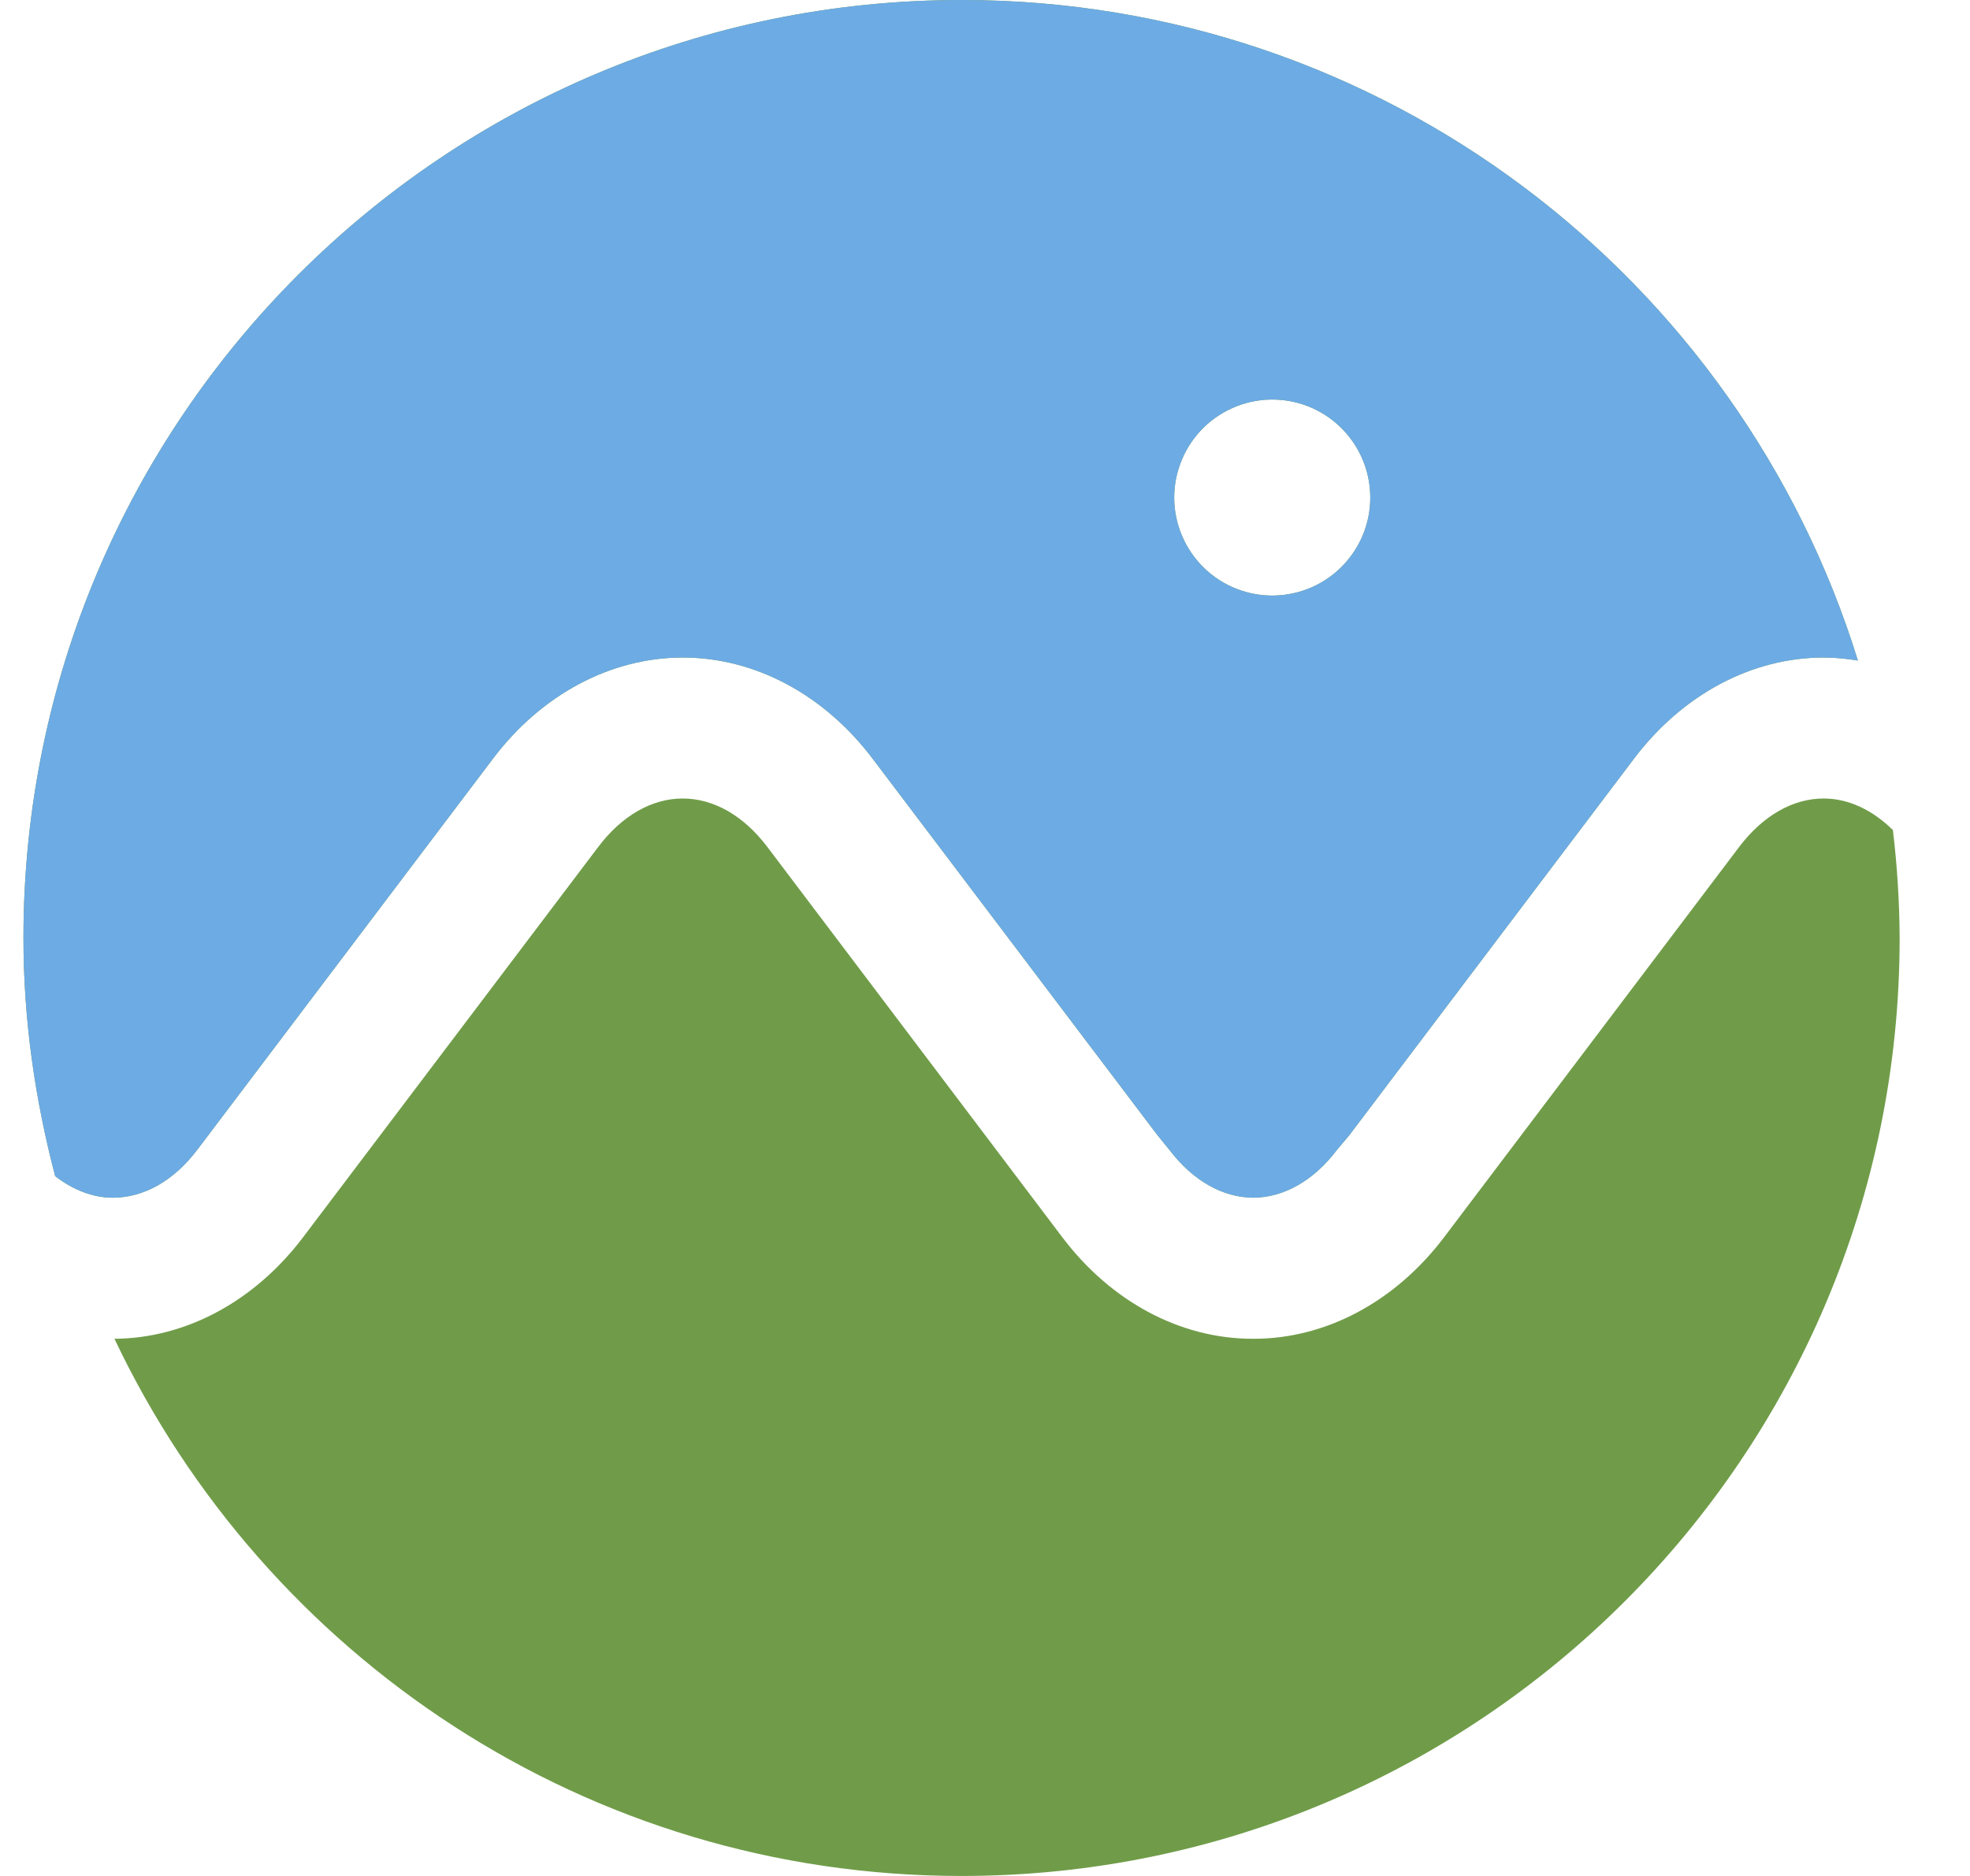
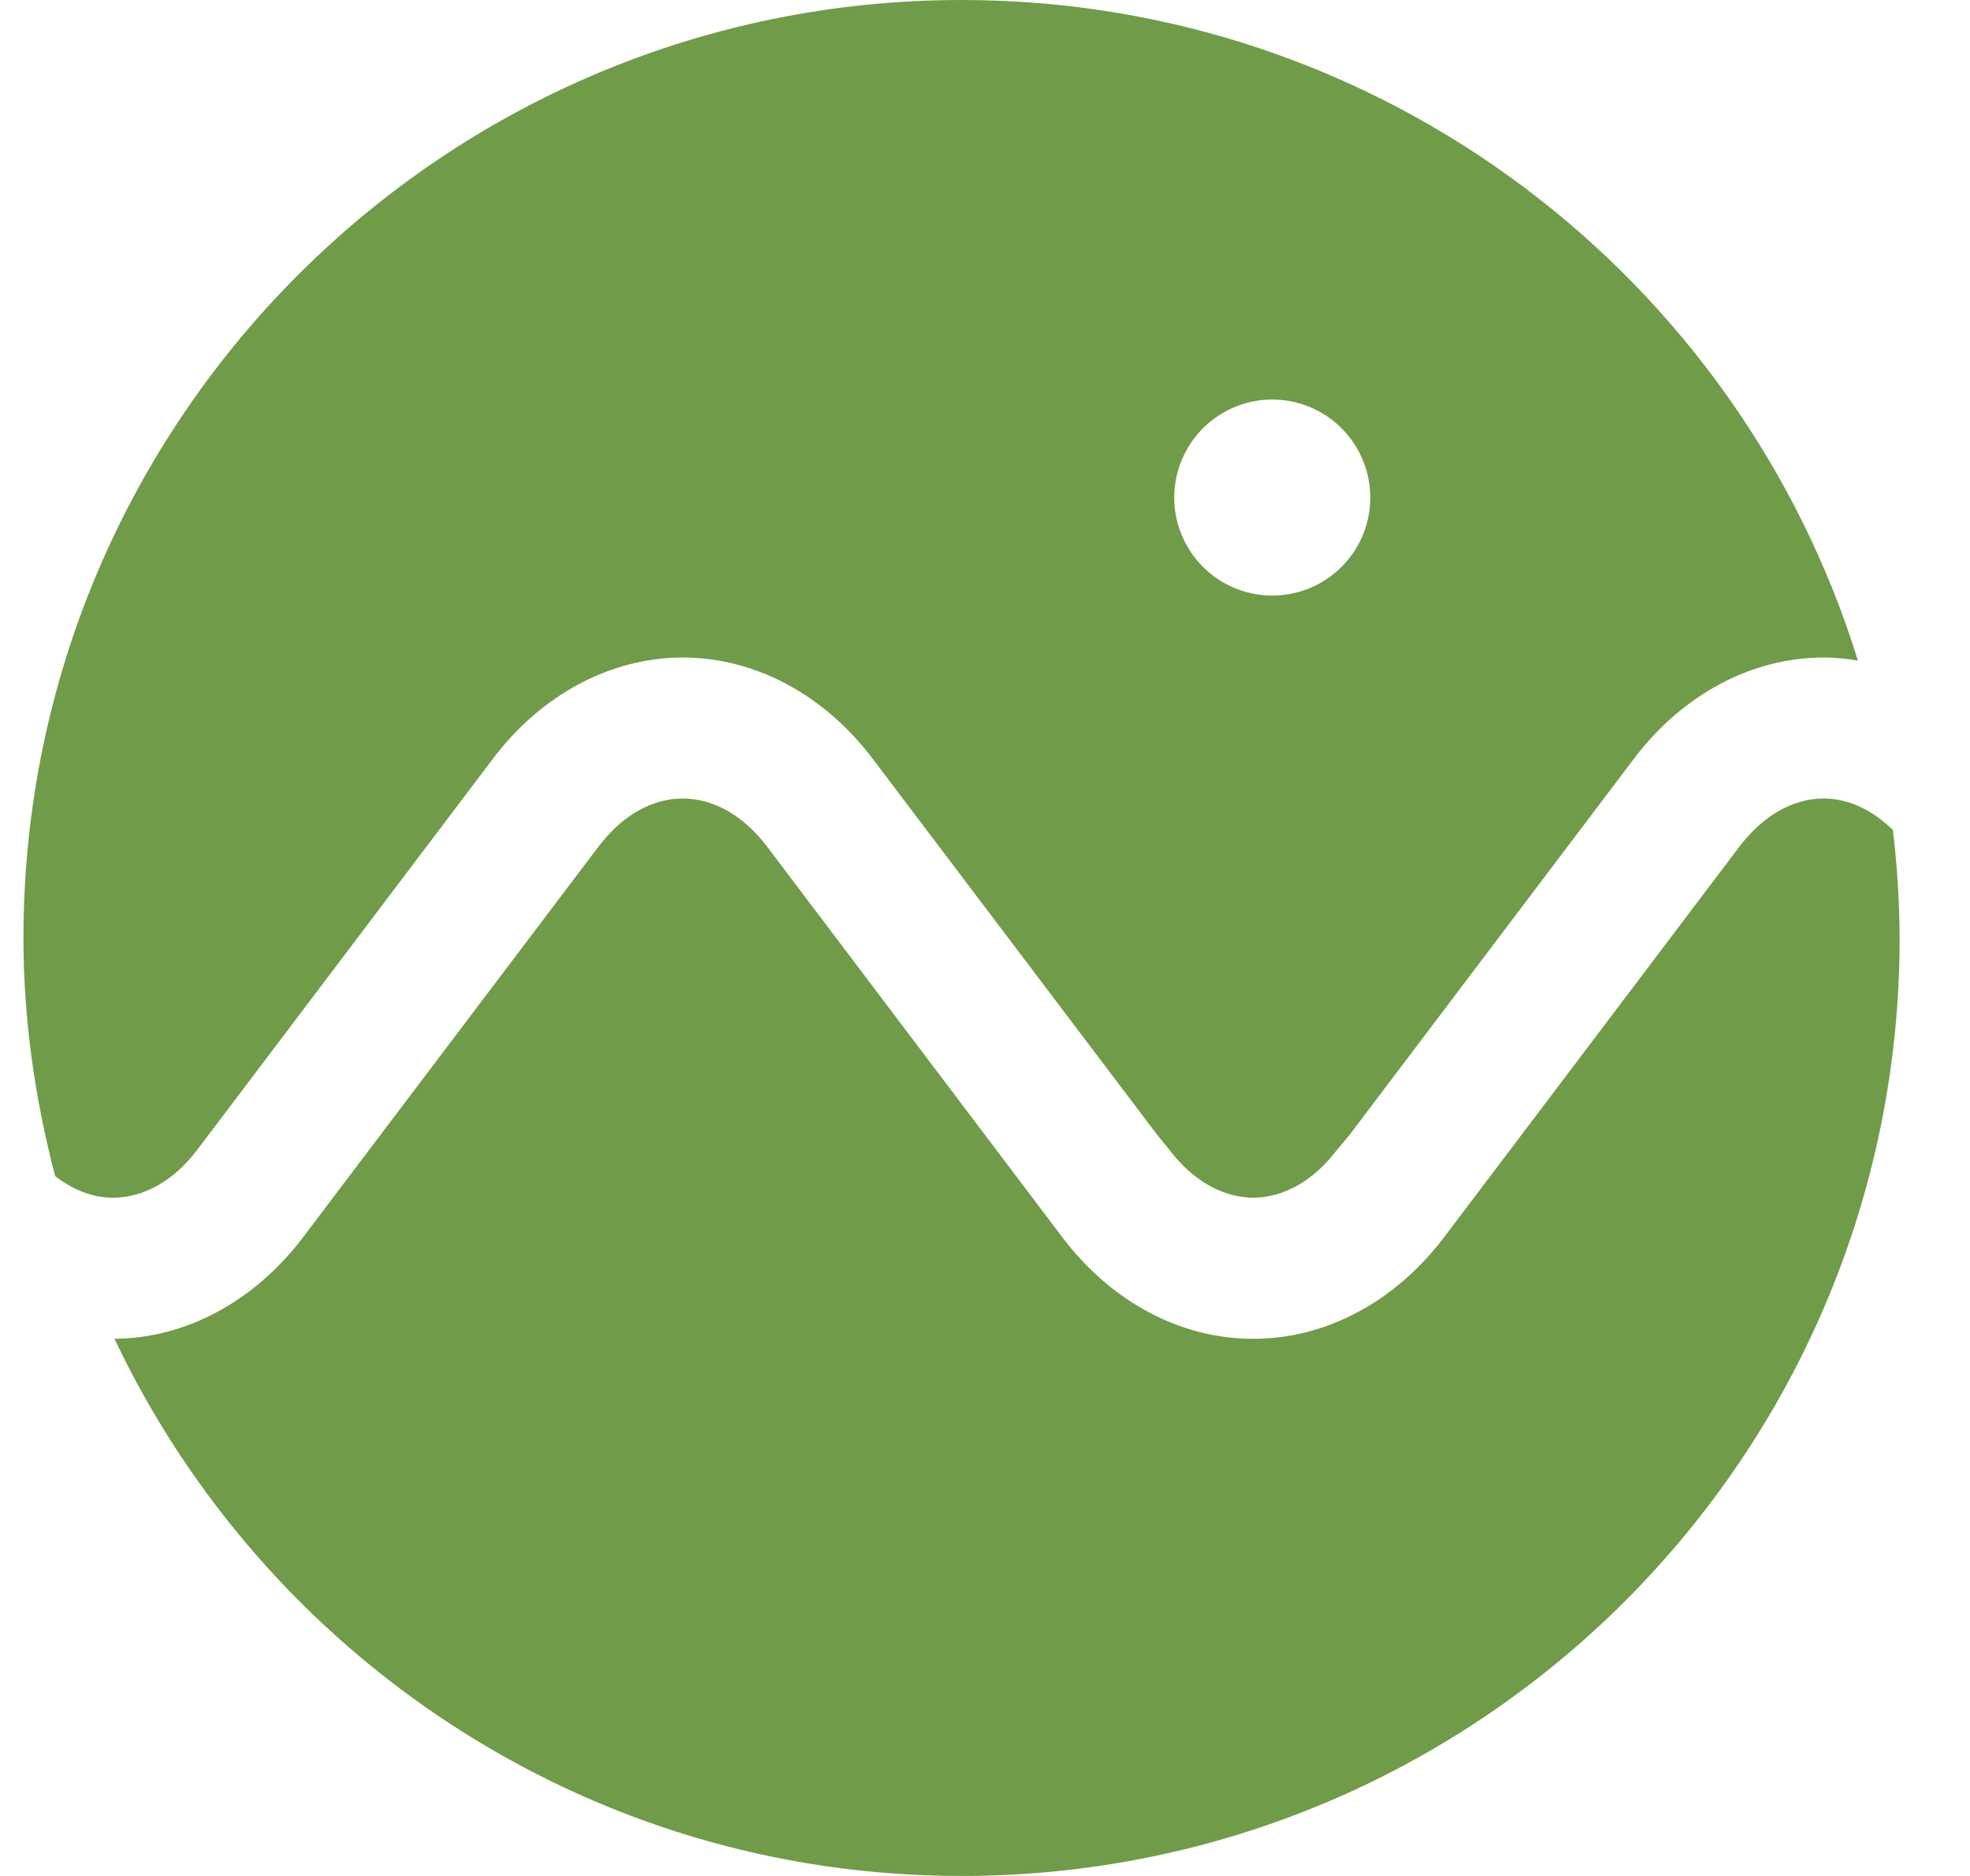
<svg xmlns="http://www.w3.org/2000/svg" width="21" height="20" viewBox="0 0 21 20" fill="none">
  <g clip-path="url(#clip0_2385_59903)">
    <path d="M19.44 8.513C19.11 8.513 18.792 8.697 18.541 9.027L15.395 13.189C14.874 13.878 14.134 14.273 13.365 14.273H13.353C12.583 14.273 11.843 13.878 11.323 13.189L8.178 9.027C7.928 8.697 7.609 8.513 7.277 8.513C6.948 8.513 6.628 8.697 6.379 9.027L3.232 13.189C2.715 13.873 1.982 14.268 1.22 14.273C2.823 17.655 6.259 20 10.25 20C15.773 20 20.25 15.523 20.25 10.001C20.248 9.616 20.224 9.231 20.178 8.849C19.958 8.633 19.703 8.513 19.44 8.513ZM13.592 6.349C13.452 6.353 13.313 6.329 13.183 6.278C13.053 6.228 12.934 6.151 12.834 6.054C12.734 5.956 12.654 5.84 12.6 5.711C12.545 5.583 12.517 5.444 12.517 5.305C12.517 5.165 12.545 5.027 12.6 4.898C12.654 4.769 12.734 4.653 12.834 4.555C12.934 4.458 13.053 4.382 13.183 4.331C13.313 4.28 13.452 4.256 13.592 4.26C13.864 4.268 14.122 4.381 14.311 4.576C14.501 4.771 14.607 5.033 14.607 5.305C14.607 5.577 14.501 5.838 14.311 6.033C14.122 6.228 13.864 6.341 13.592 6.349ZM10.251 0C4.728 0 0.25 4.476 0.25 10.001C0.25 10.879 0.375 11.726 0.588 12.539C0.777 12.685 0.988 12.769 1.202 12.769C1.534 12.769 1.853 12.588 2.103 12.258L5.25 8.095C5.769 7.404 6.511 7.01 7.278 7.01C8.047 7.01 8.787 7.404 9.307 8.095L12.335 12.098L12.465 12.258C12.715 12.587 13.033 12.767 13.36 12.769C13.687 12.767 14.005 12.586 14.253 12.258L14.387 12.098L17.413 8.095C17.933 7.404 18.673 7.01 19.441 7.01C19.563 7.01 19.686 7.023 19.805 7.042C18.543 2.963 14.743 0 10.251 0Z" fill="#709C49" />
-     <path d="M13.592 6.349C13.452 6.353 13.313 6.329 13.183 6.278C13.053 6.228 12.934 6.151 12.834 6.054C12.734 5.956 12.654 5.84 12.6 5.711C12.545 5.583 12.517 5.444 12.517 5.305C12.517 5.165 12.545 5.027 12.6 4.898C12.654 4.769 12.734 4.653 12.834 4.555C12.934 4.458 13.053 4.382 13.183 4.331C13.313 4.28 13.452 4.256 13.592 4.26C13.864 4.268 14.122 4.381 14.311 4.576C14.501 4.771 14.607 5.033 14.607 5.305C14.607 5.577 14.501 5.838 14.311 6.033C14.122 6.228 13.864 6.341 13.592 6.349ZM10.251 0C4.728 0 0.25 4.476 0.25 10.001C0.25 10.879 0.375 11.726 0.588 12.539C0.777 12.685 0.988 12.769 1.202 12.769C1.534 12.769 1.853 12.588 2.103 12.258L5.25 8.095C5.769 7.404 6.511 7.01 7.278 7.01C8.047 7.01 8.787 7.404 9.307 8.095L12.335 12.098L12.465 12.258C12.715 12.587 13.033 12.767 13.36 12.769C13.687 12.767 14.005 12.586 14.253 12.258L14.387 12.098L17.413 8.095C17.933 7.404 18.673 7.01 19.441 7.01C19.563 7.01 19.686 7.023 19.805 7.042C18.543 2.963 14.743 0 10.251 0Z" fill="#6DABE4" />
  </g>
  <defs>
    <clipPath id="clip0_2385_59903">
      <rect width="20" height="20" fill="white" transform="translate(0.25)" />
    </clipPath>
  </defs>
</svg>